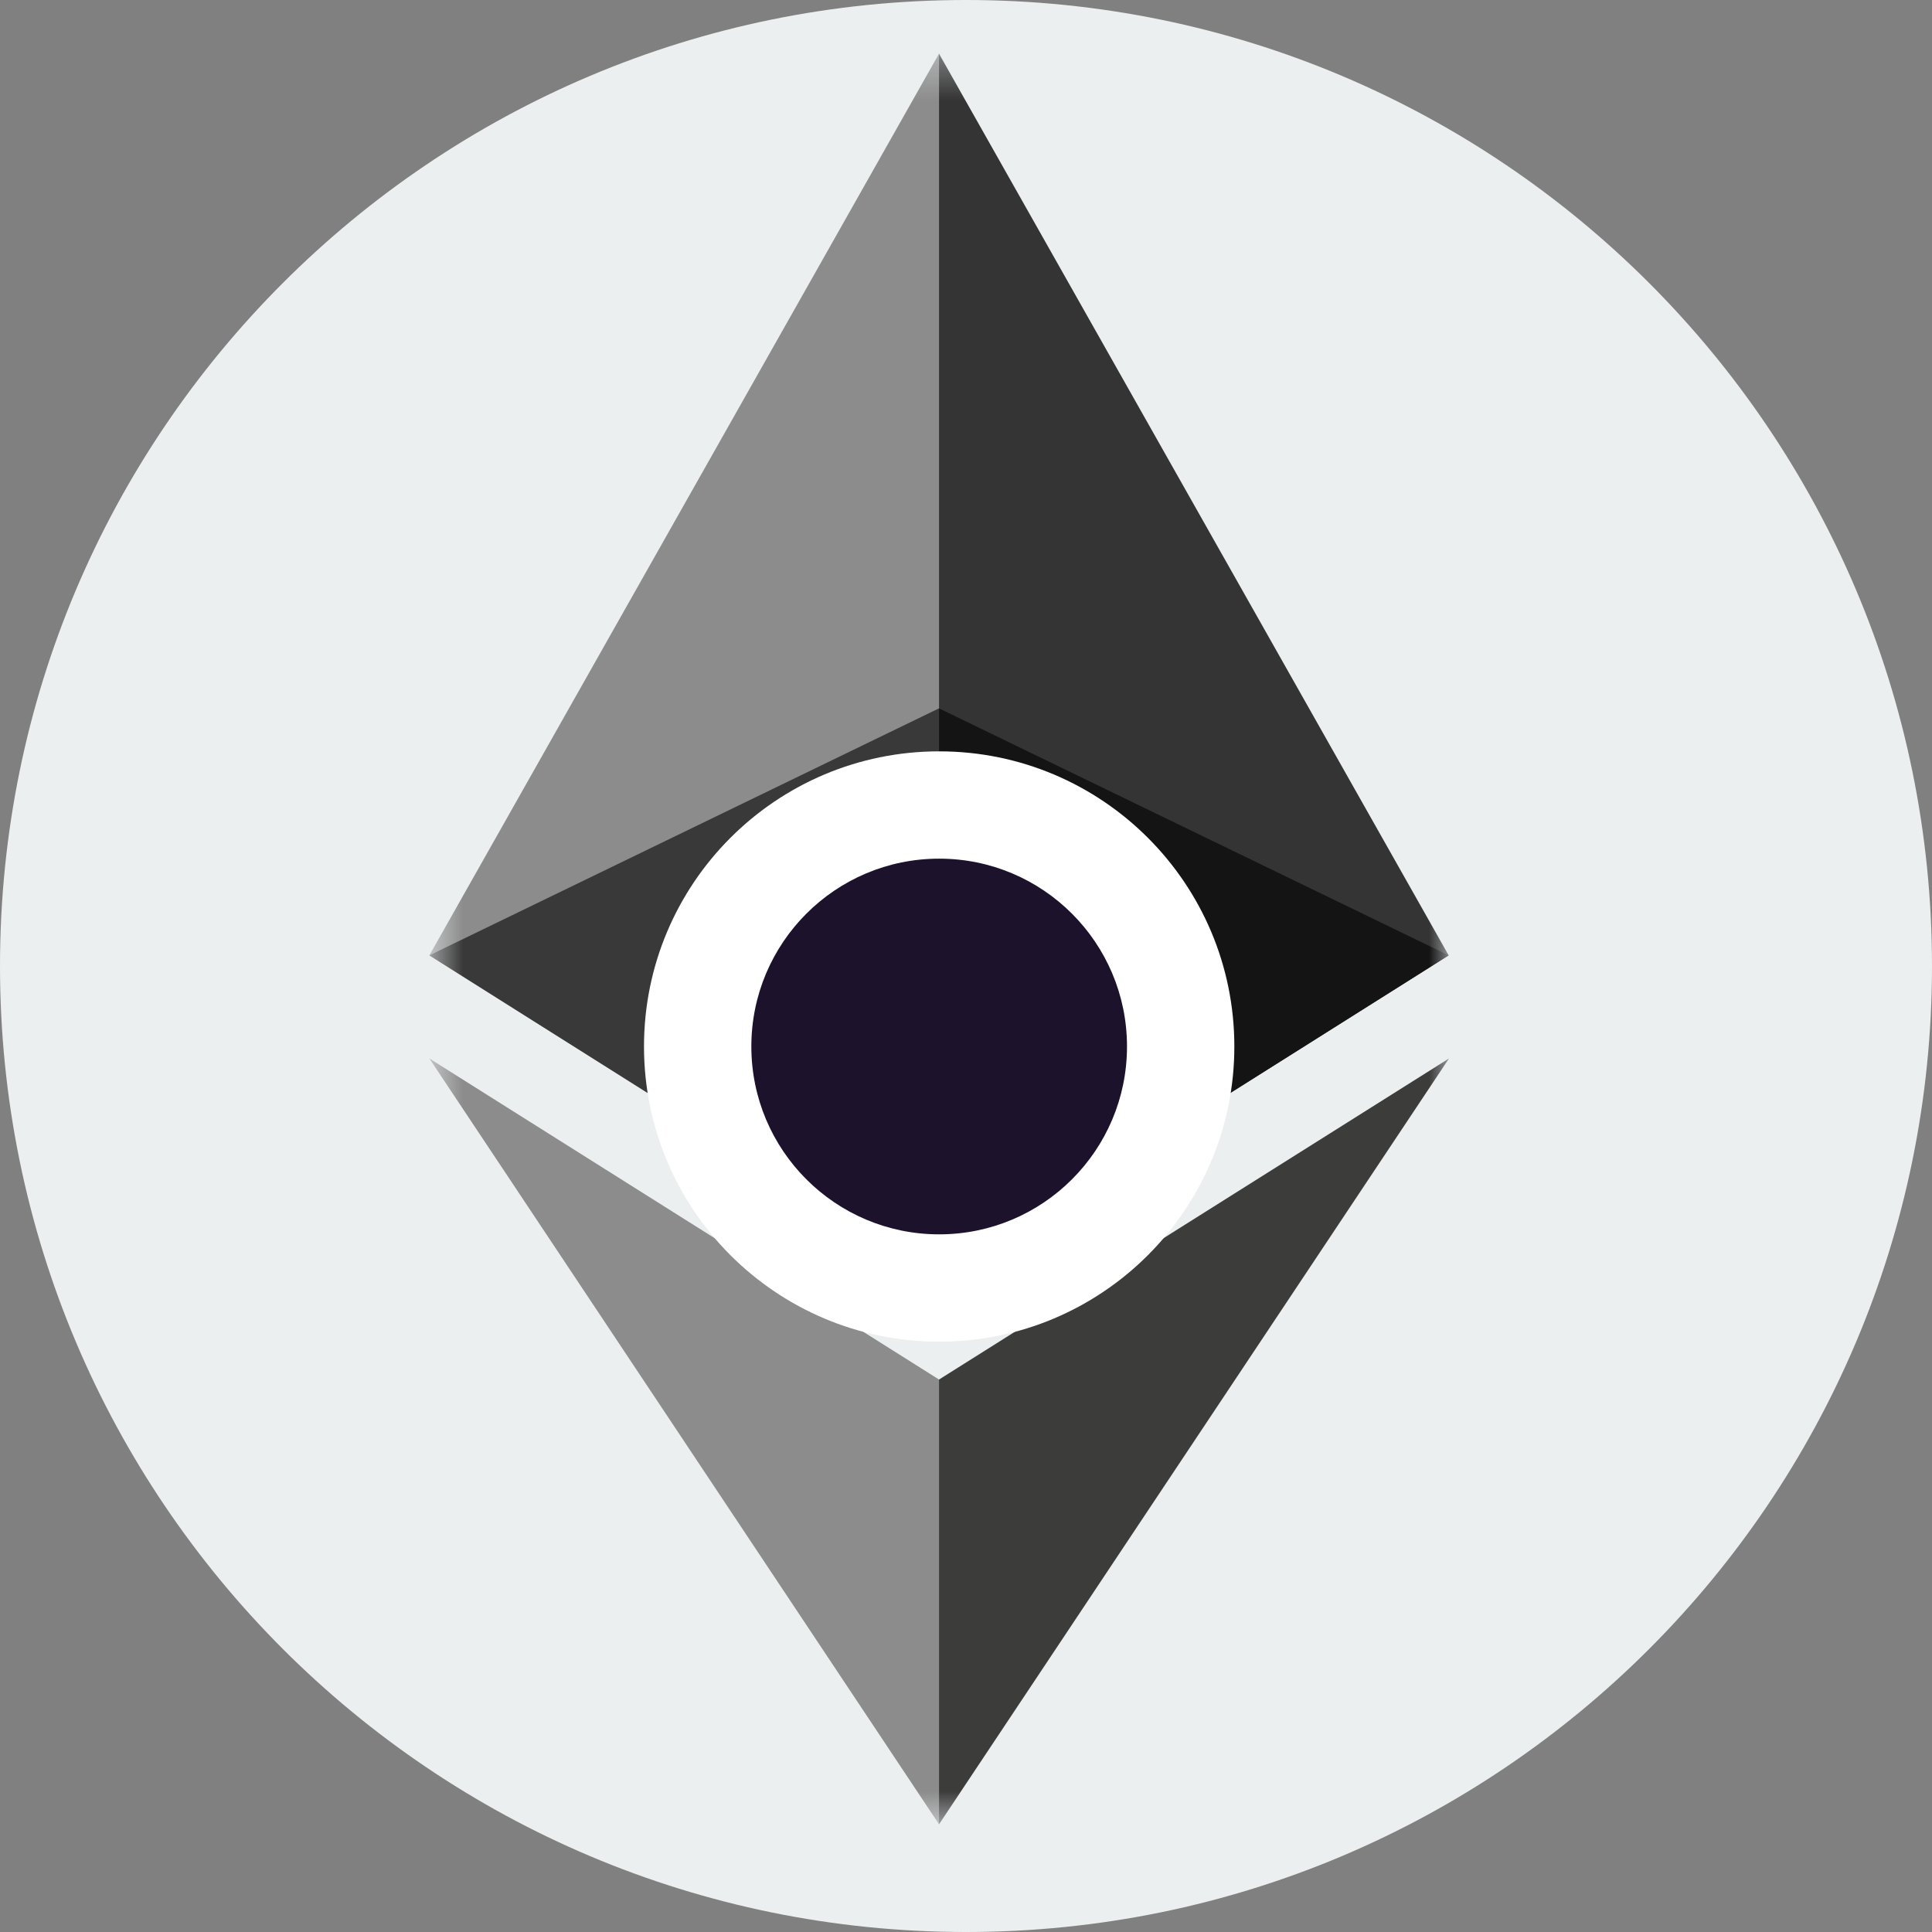
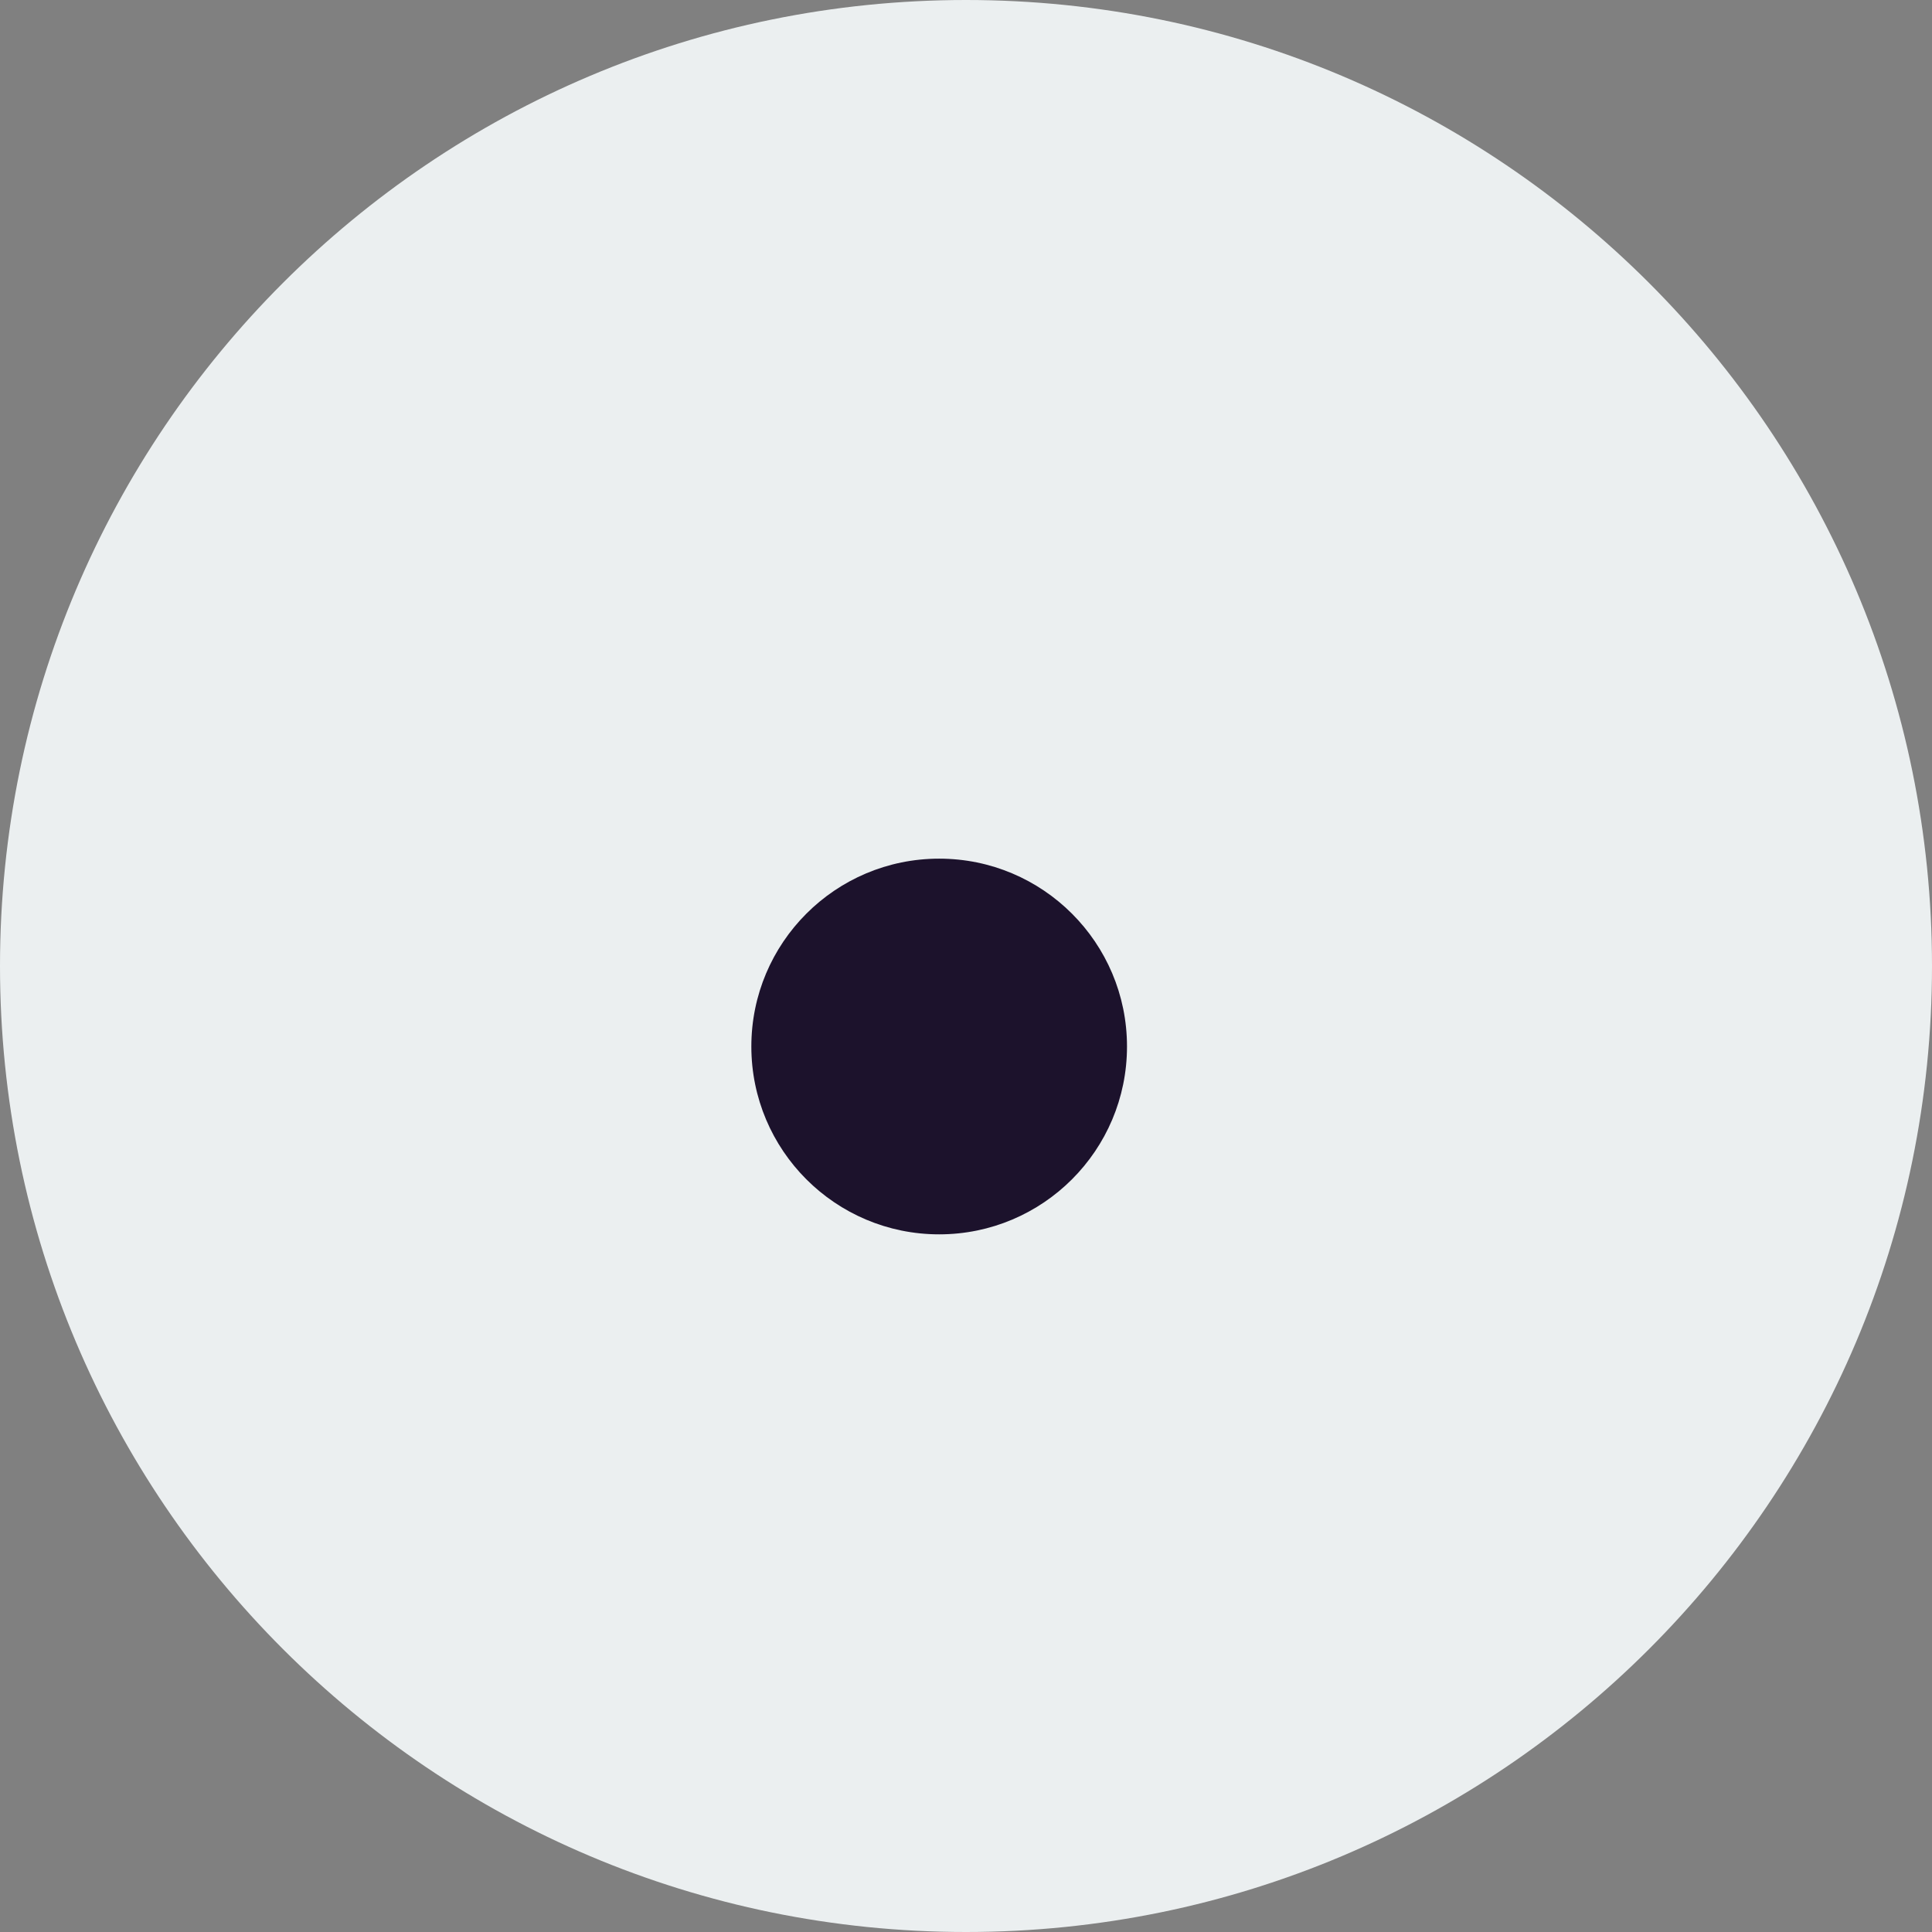
<svg xmlns="http://www.w3.org/2000/svg" width="48" height="48" viewBox="0 0 48 48" fill="none">
  <rect x="0" y="0" width="48" height="48" fill="#808080" stroke="none" />
  <g clip-path="url(#clip0_144_16)">
    <path d="M24 48C37.255 48 48 37.255 48 24C48 10.745 37.255 0 24 0C10.745 0 0 10.745 0 24C0 37.255 10.745 48 24 48Z" fill="#EBEFF0" />
    <mask id="mask0_144_16" style="mask-type:luminance" maskUnits="userSpaceOnUse" x="10" y="1" width="26" height="45">
-       <path d="M36 1.333H10.667V45.333H36V1.333Z" fill="white" />
-     </mask>
+       </mask>
    <g mask="url(#mask0_144_16)">
      <path d="M23.329 1.333L23.053 2.336V31.423L23.329 31.717L35.992 23.736L23.329 1.333Z" fill="#343434" />
      <path d="M23.33 1.333L10.667 23.736L23.33 31.717V17.599V1.333Z" fill="#8C8C8C" />
      <path d="M23.33 34.274L23.174 34.476V44.838L23.33 45.324L36 26.297L23.33 34.274Z" fill="#3C3C3B" />
      <path d="M23.33 45.324V34.274L10.667 26.297L23.33 45.324Z" fill="#8C8C8C" />
      <path d="M23.329 31.717L35.992 23.736L23.329 17.599V31.717Z" fill="#141414" />
      <path d="M10.667 23.736L23.329 31.717V17.599L10.667 23.736Z" fill="#393939" />
    </g>
-     <path d="M23.333 33.333C27.383 33.333 30.667 30.05 30.667 26C30.667 21.95 27.383 18.667 23.333 18.667C19.283 18.667 16 21.95 16 26C16 30.05 19.283 33.333 23.333 33.333Z" fill="white" />
    <path d="M23.333 30.667C25.911 30.667 28 28.577 28 26C28 23.423 25.911 21.333 23.333 21.333C20.756 21.333 18.667 23.423 18.667 26C18.667 28.577 20.756 30.667 23.333 30.667Z" fill="#1C122C" />
  </g>
  <defs>
    <clipPath id="clip0_144_16">
      <rect width="48" height="48" fill="white" />
    </clipPath>
  </defs>
</svg>